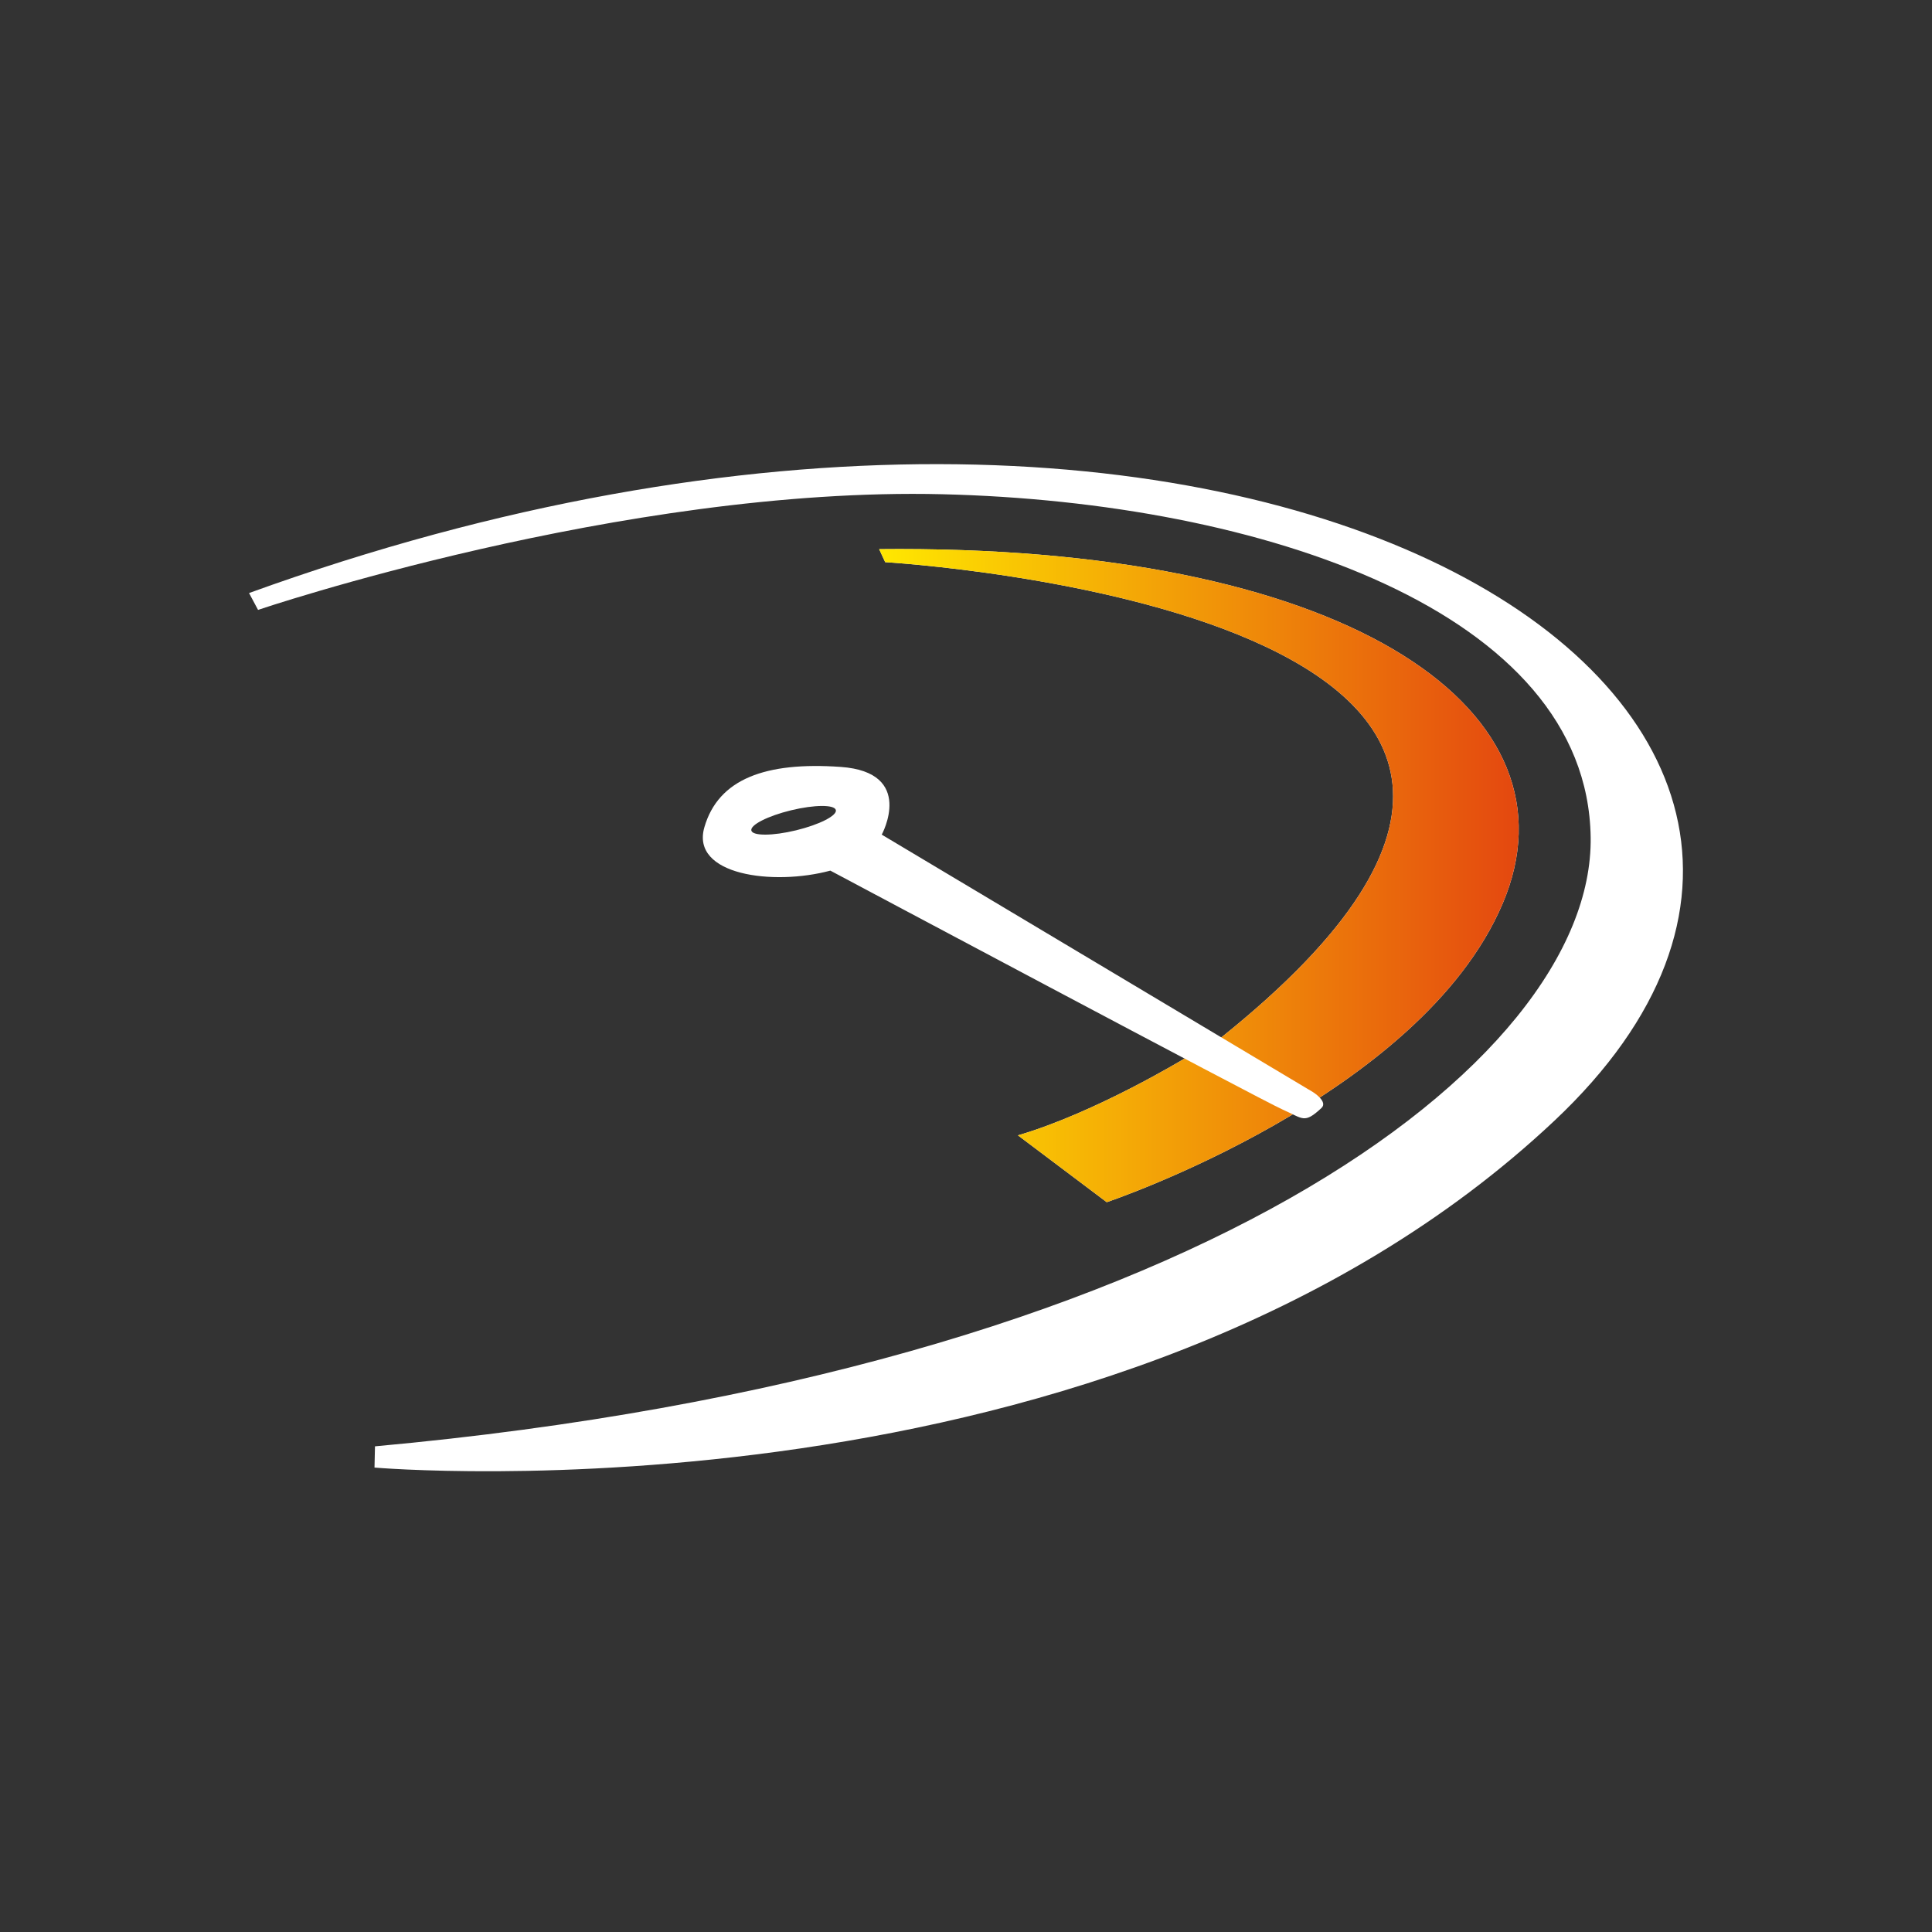
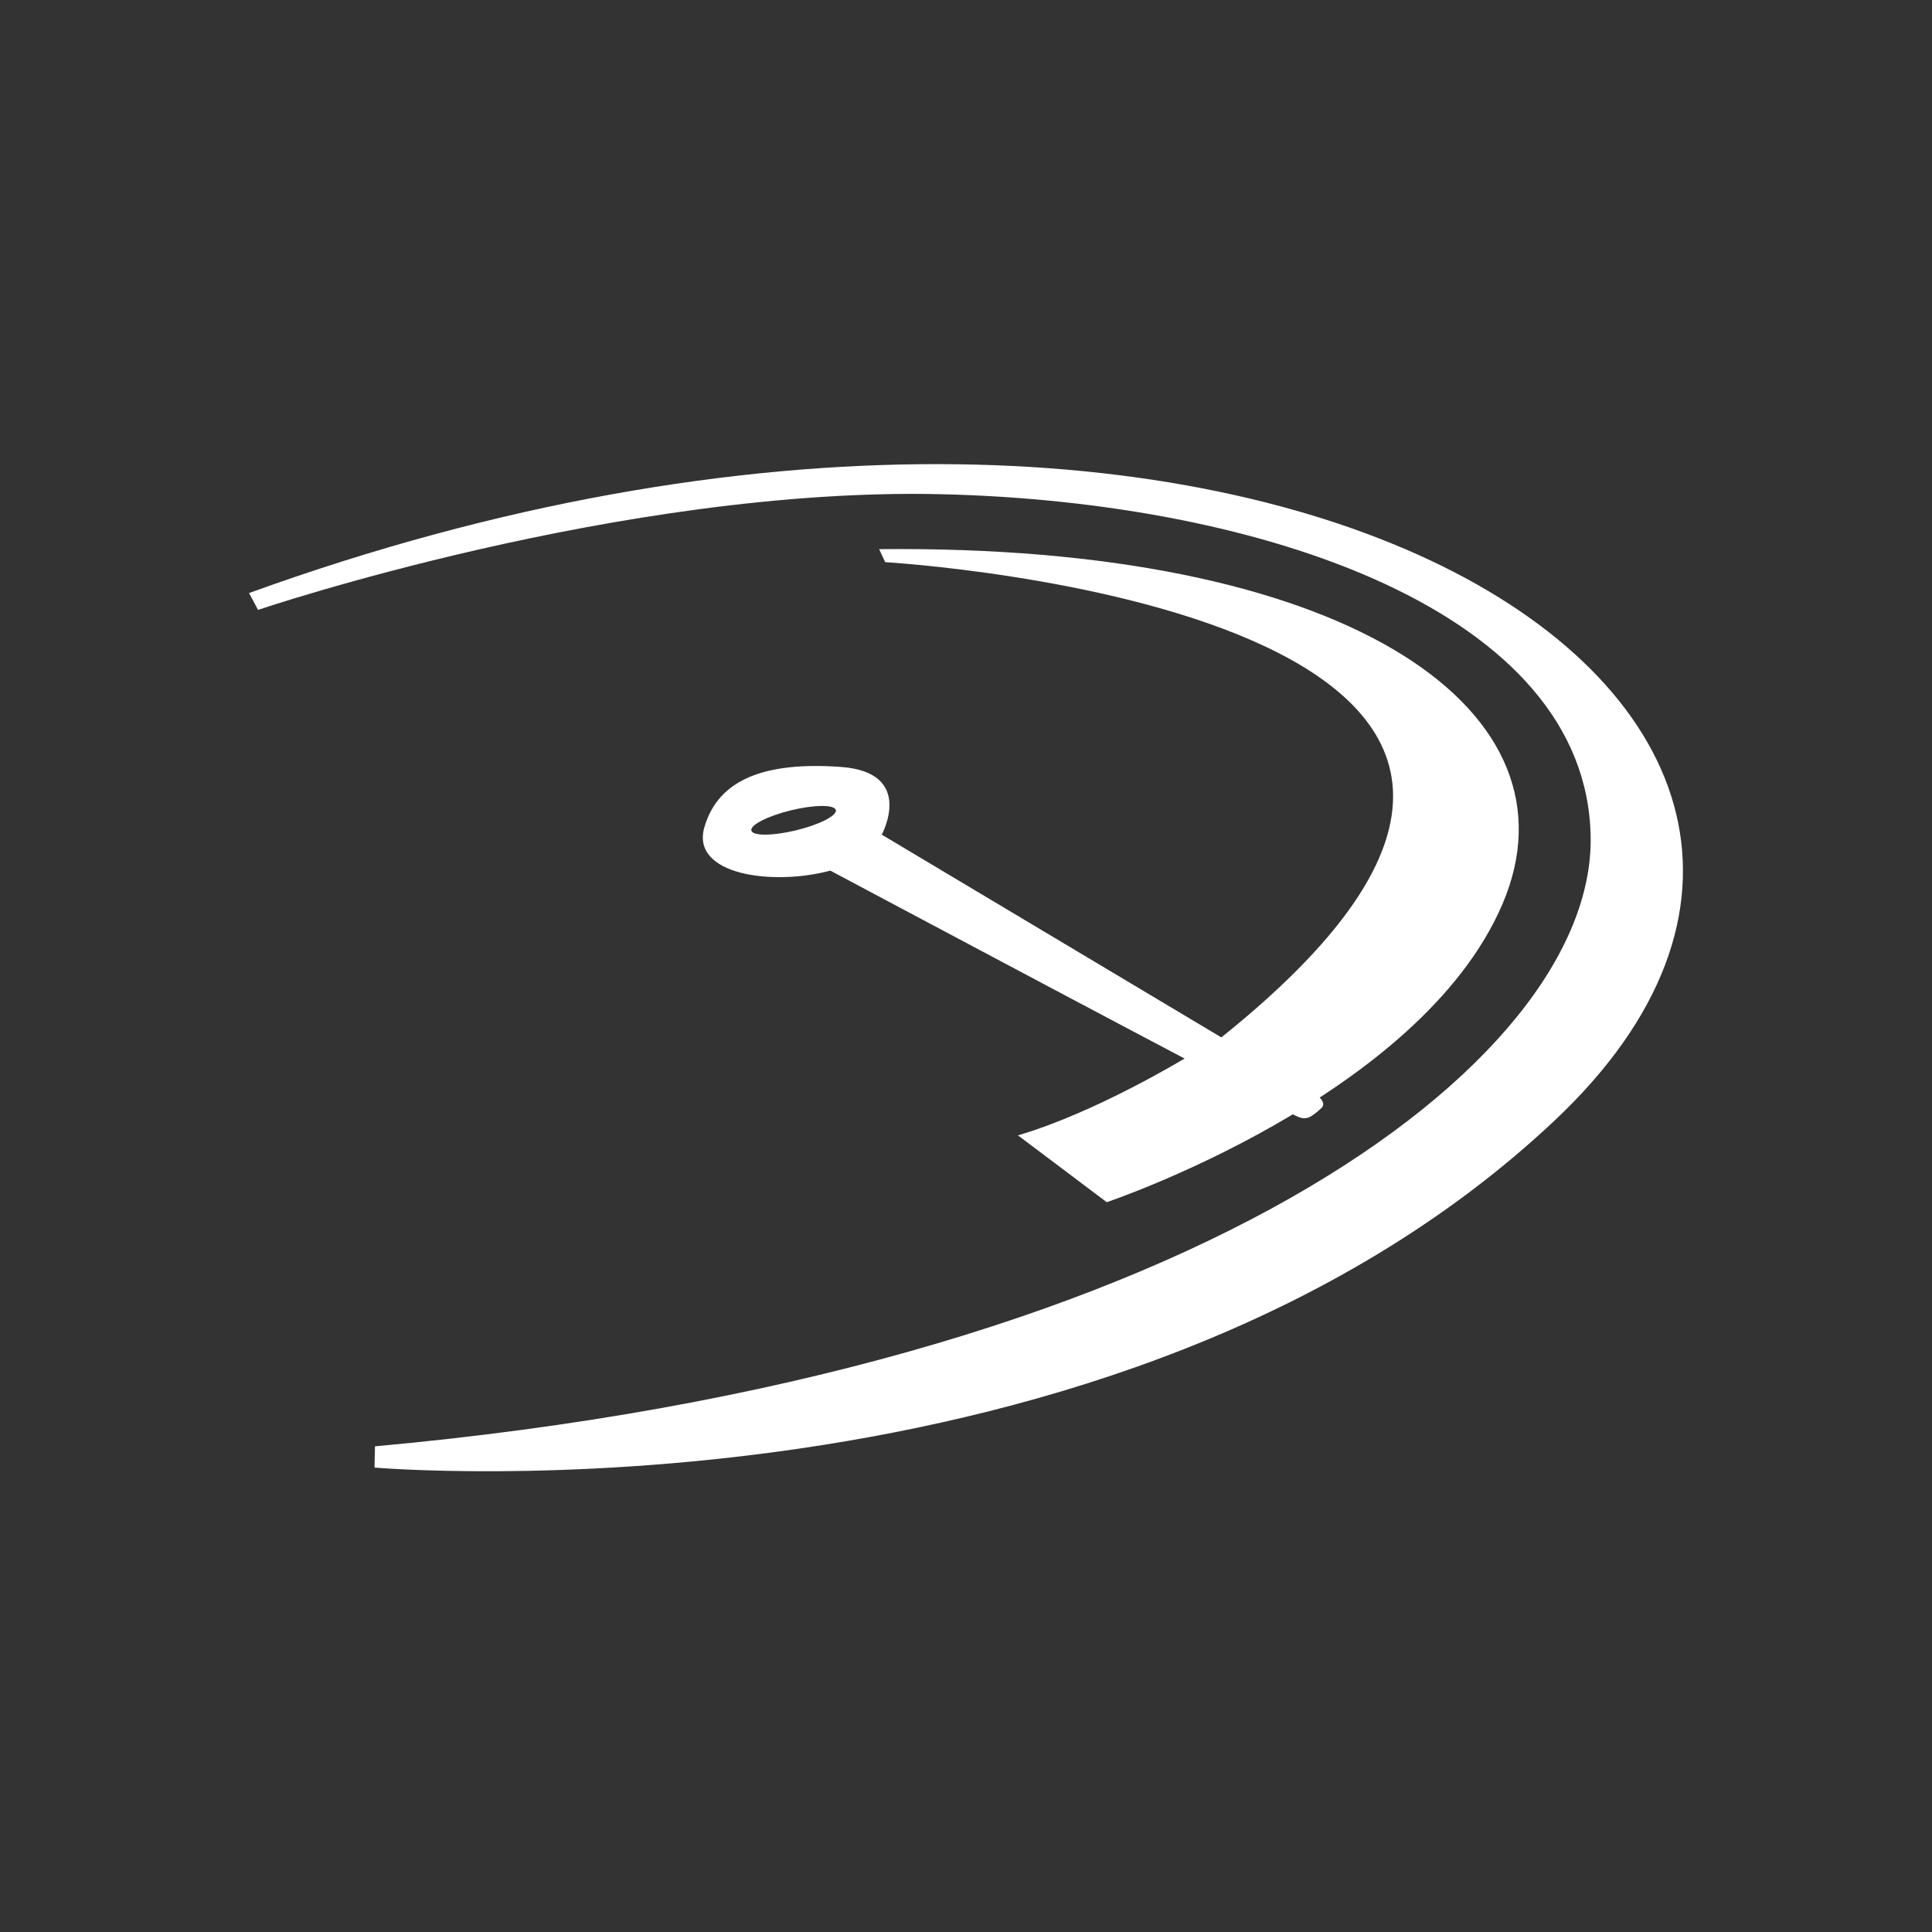
<svg xmlns="http://www.w3.org/2000/svg" width="512" height="512" viewBox="0 0 512 512" fill="none">
  <rect x="0" y="0" width="512" height="512" fill="#333333" stroke="none" />
  <path fill-rule="evenodd" clip-rule="evenodd" d="M66 157.163L68.384 161.628C68.384 161.628 164.908 128.939 249.677 130.975C334.445 133.012 420.664 162.088 421.542 221.87C422.424 281.653 315.19 363.613 99.374 383.295L99.246 388.921C99.246 388.921 296.075 406.026 411.93 297.011C527.784 187.999 332.213 60.726 66 157.163Z" fill="white" />
  <path d="M232.987 145.532L234.584 148.977C234.584 148.977 464.256 162.38 323.577 274.994L314.041 280.447C314.041 280.447 290.354 294.861 269.767 300.881L293.295 318.591C293.295 318.591 376.344 290.745 398.196 239.521C419.728 189.043 359.303 145.506 238.388 145.504C236.597 145.504 234.803 145.512 232.987 145.532Z" fill="white" />
-   <path d="M232.987 145.532L234.584 148.978C234.584 148.978 464.256 162.38 323.577 274.994L314.042 280.447C314.042 280.447 290.354 294.862 269.767 300.881L293.295 318.592C293.295 318.592 376.345 290.746 398.196 239.521C419.728 189.043 359.303 145.505 238.389 145.504C236.597 145.504 234.803 145.513 232.987 145.532Z" fill="url(#paint0_linear_147_68)" />
-   <path fill-rule="evenodd" clip-rule="evenodd" d="M210.957 220.045C204.774 221.542 199.471 221.568 199.114 220.101C198.759 218.633 203.484 216.226 209.669 214.729C215.855 213.231 221.155 213.205 221.51 214.674C221.865 216.14 217.14 218.546 210.957 220.045ZM347.962 289.424L233.67 221.187C233.67 221.187 242.708 204.645 222.771 203.238C202.834 201.834 190.377 206.445 186.671 219.215C182.968 231.987 204.976 234.785 220.048 230.723C220.048 230.723 334.649 291.762 339.985 294.082C345.32 296.402 345.579 297.93 350.195 293.639C352.019 291.943 347.962 289.424 347.962 289.424Z" fill="white" />
+   <path fill-rule="evenodd" clip-rule="evenodd" d="M210.957 220.045C204.774 221.542 199.471 221.568 199.114 220.101C198.759 218.633 203.484 216.226 209.669 214.729C215.855 213.231 221.155 213.205 221.51 214.674C221.865 216.14 217.14 218.546 210.957 220.045M347.962 289.424L233.67 221.187C233.67 221.187 242.708 204.645 222.771 203.238C202.834 201.834 190.377 206.445 186.671 219.215C182.968 231.987 204.976 234.785 220.048 230.723C220.048 230.723 334.649 291.762 339.985 294.082C345.32 296.402 345.579 297.93 350.195 293.639C352.019 291.943 347.962 289.424 347.962 289.424Z" fill="white" />
  <defs>
    <linearGradient id="paint0_linear_147_68" x1="232.987" y1="232.047" x2="464.256" y2="232.047" gradientUnits="userSpaceOnUse">
      <stop stop-color="#FFE800" />
      <stop offset="1" stop-color="#DA0D15" />
    </linearGradient>
  </defs>
</svg>